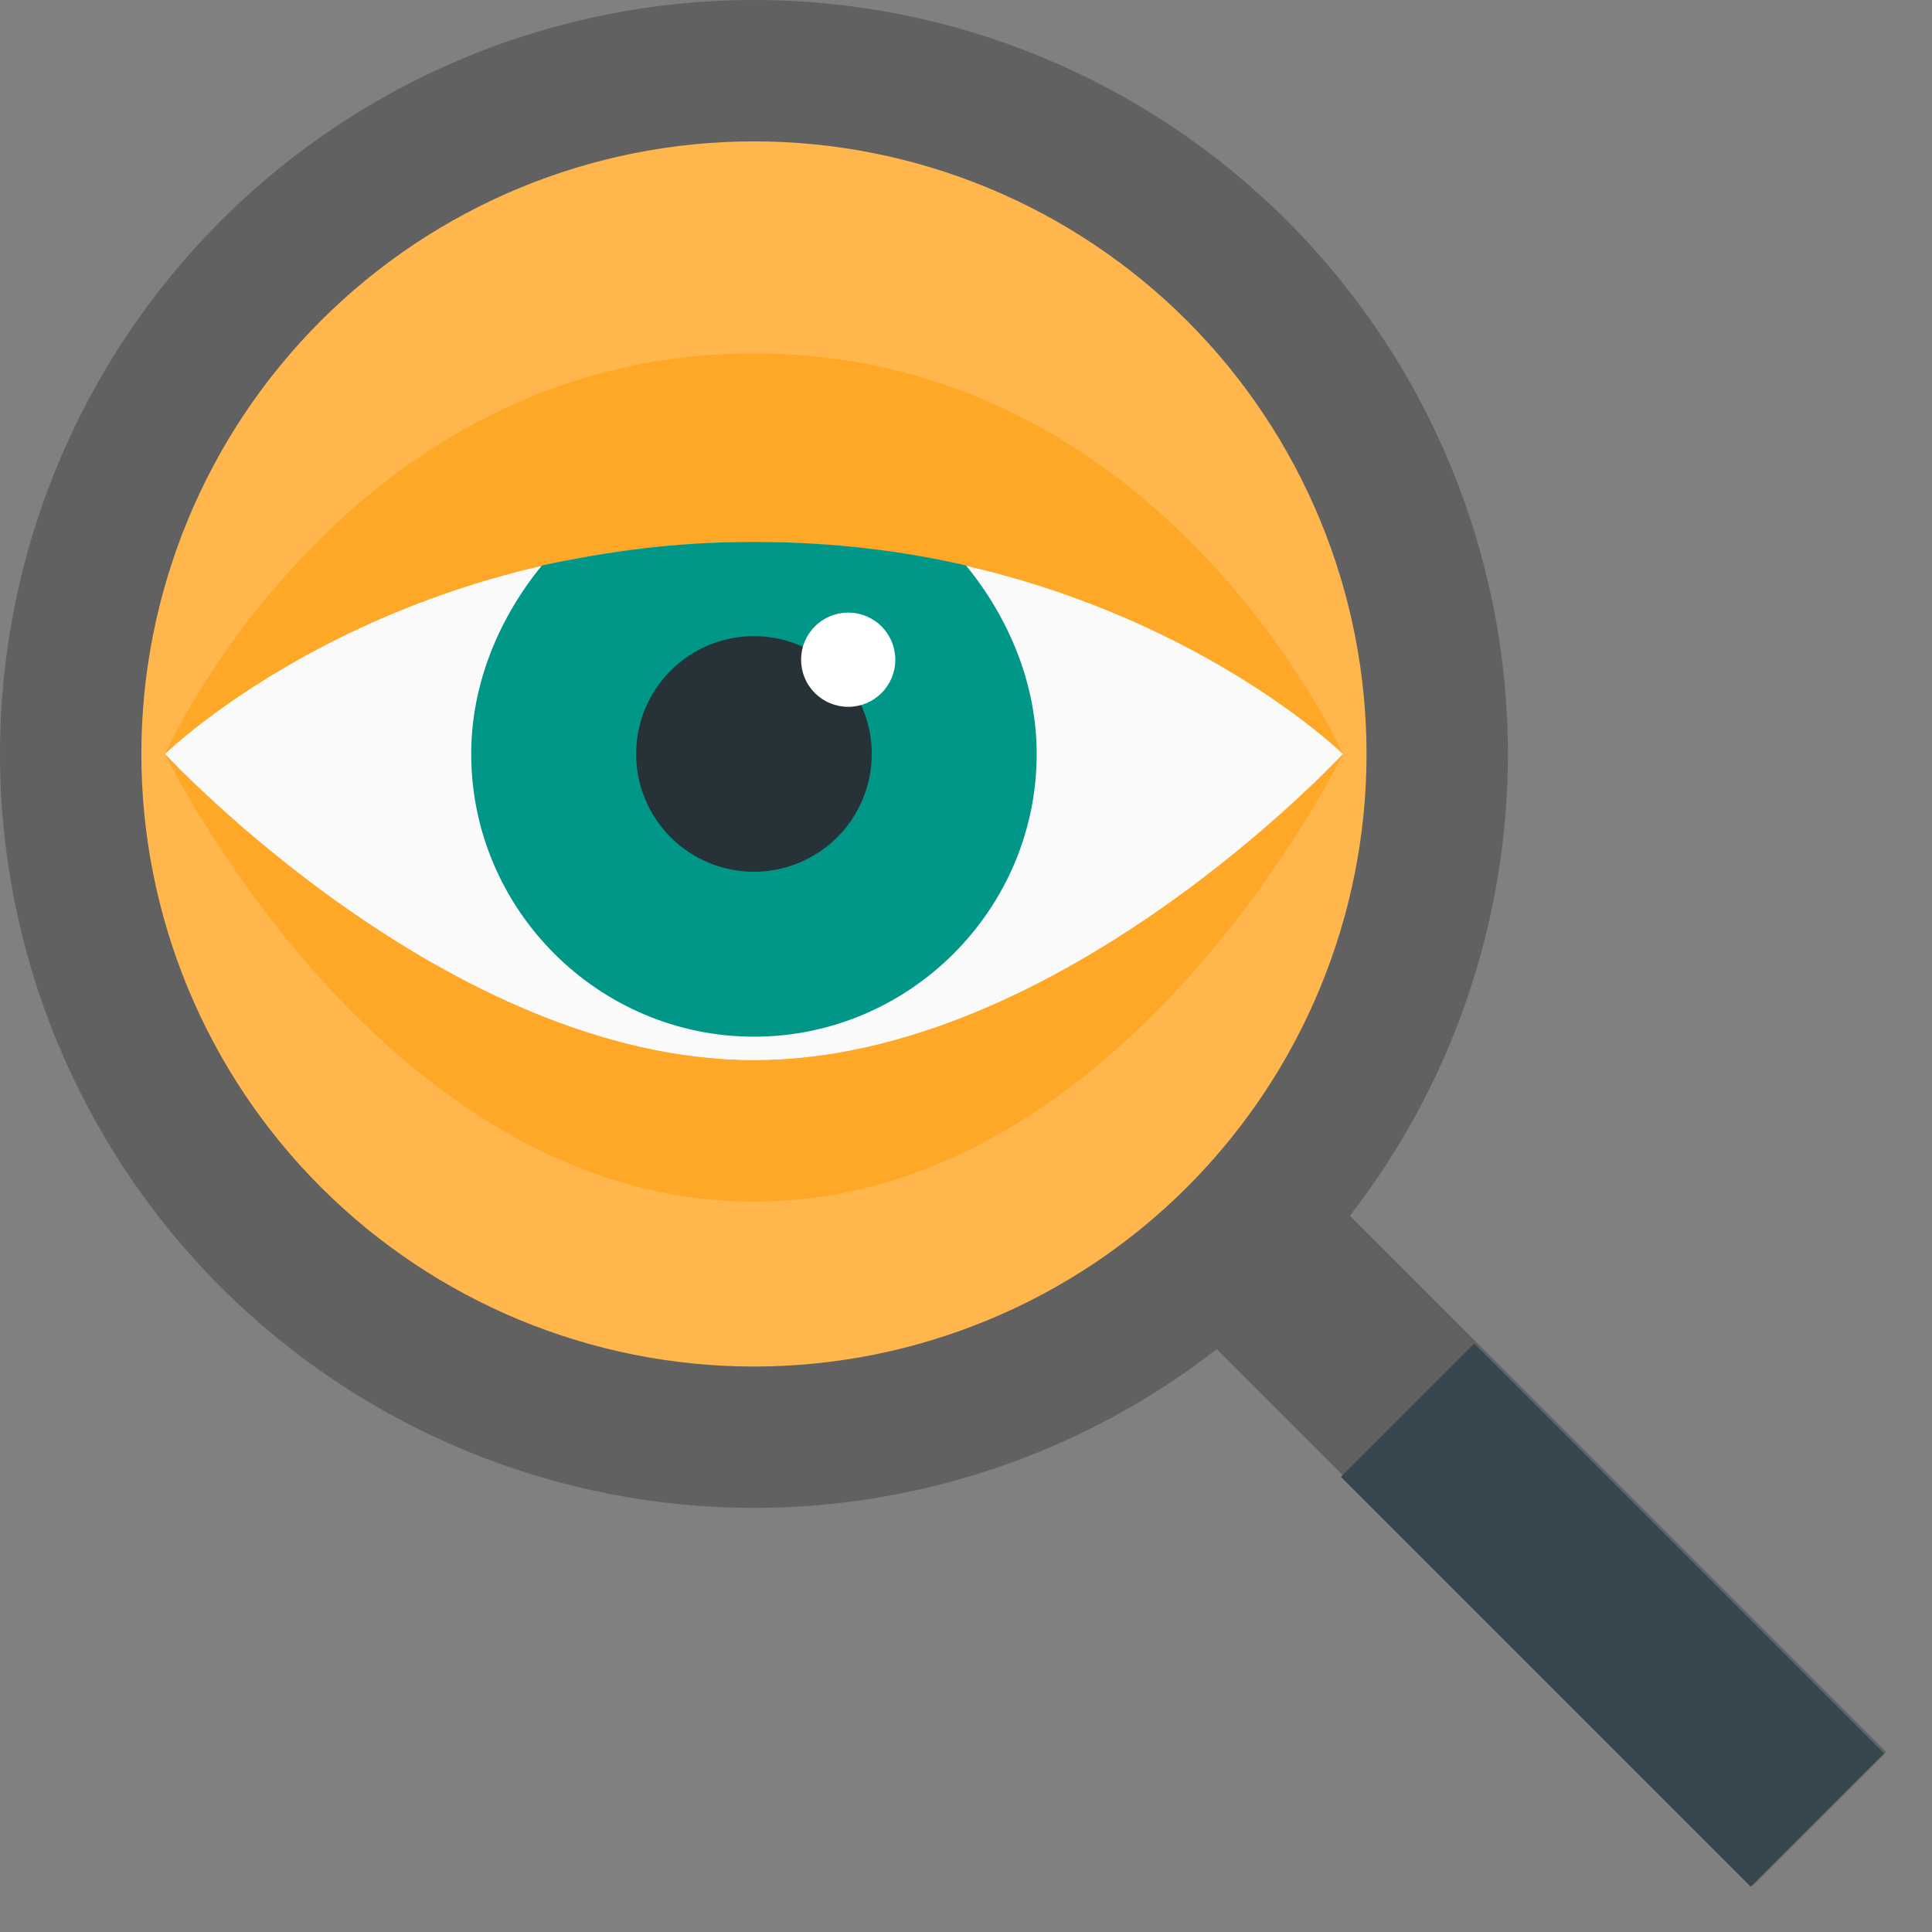
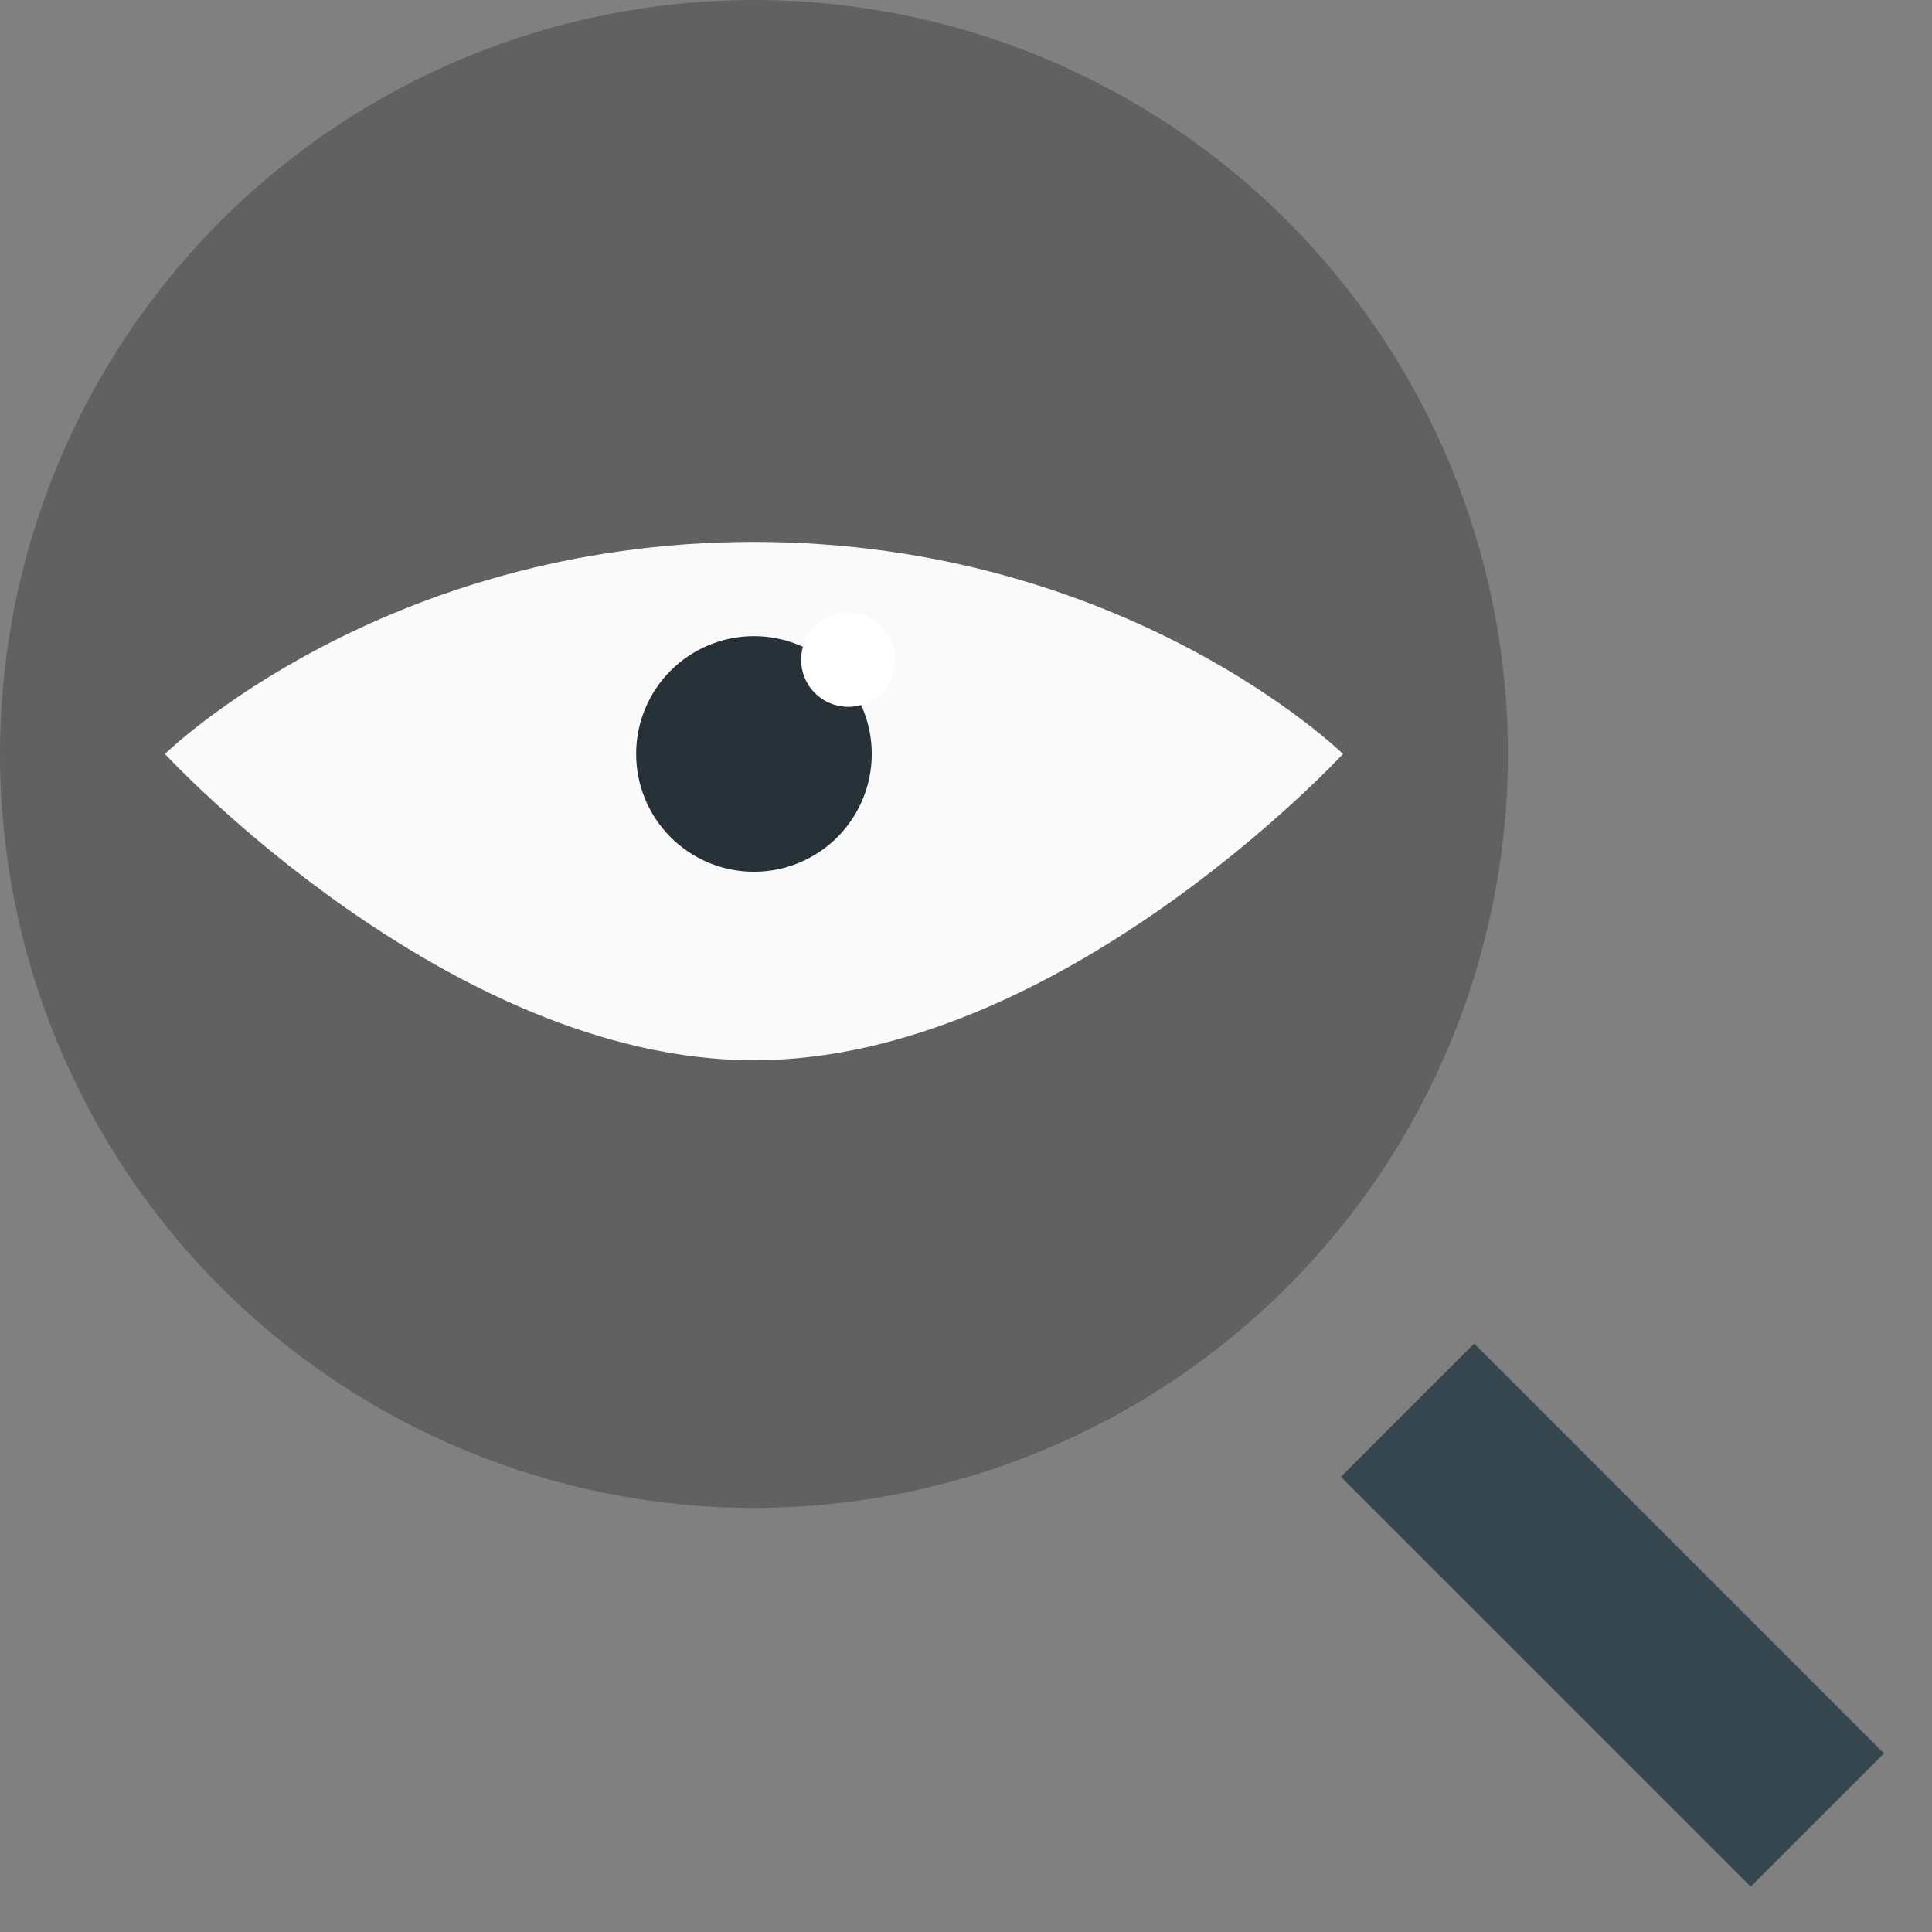
<svg xmlns="http://www.w3.org/2000/svg" width="41" height="41" viewBox="0 0 41 41" fill="none">
  <rect x="0" y="0" width="41" height="41" fill="#808080" stroke="none" />
-   <path d="M25.18 27.99L28.009 25.162L40.03 37.182L37.201 40.011L25.18 27.99Z" fill="#616161" />
  <path d="M16 0C11.757 0 7.687 1.686 4.686 4.686C1.686 7.687 0 11.757 0 16C0 20.244 1.686 24.313 4.686 27.314C7.687 30.314 11.757 32 16 32C20.244 32 24.313 30.314 27.314 27.314C30.314 24.313 32 20.244 32 16C32 11.757 30.314 7.687 27.314 4.686C24.313 1.686 20.244 0 16 0Z" fill="#616161" />
  <path d="M28.456 31.341L31.284 28.512L39.982 37.21L37.153 40.038L28.456 31.341Z" fill="#37474F" />
-   <path d="M16 3C12.552 3 9.246 4.37 6.808 6.808C4.37 9.246 3 12.552 3 16C3 19.448 4.37 22.754 6.808 25.192C9.246 27.63 12.552 29 16 29C19.448 29 22.754 27.63 25.192 25.192C27.63 22.754 29 19.448 29 16C29 12.552 27.63 9.246 25.192 6.808C22.754 4.37 19.448 3 16 3Z" fill="#FFB74D" />
  <path d="M3.5 16C3.5 16 8.1 11.5 16 11.5C23.9 11.5 28.5 16 28.5 16C28.5 16 22.5 22.5 16 22.5C9.5 22.5 3.5 16 3.5 16Z" fill="#FAFAFA" />
-   <path d="M3.5 16C3.5 16 8.1 25.5 16 25.5C23.9 25.5 28.5 16 28.5 16C28.5 16 22.5 22.5 16 22.5C9.5 22.5 3.5 16 3.5 16ZM3.5 16C3.5 16 8.1 11.5 16 11.5C23.9 11.5 28.5 16 28.5 16C28.5 16 24.7 7.5 16 7.5C7.3 7.5 3.5 16 3.5 16Z" fill="#FFA726" />
-   <path d="M11.5 12C10.6 13.1 10 14.5 10 16C10 19.3 12.7 22 16 22C19.3 22 22 19.3 22 16C22 14.5 21.4 13.1 20.5 12C19.2 11.7 17.7 11.5 16 11.5C14.3 11.5 12.9 11.7 11.5 12Z" fill="#009688" />
  <path d="M16 13.5C15.337 13.5 14.701 13.763 14.232 14.232C13.763 14.701 13.5 15.337 13.5 16C13.5 16.663 13.763 17.299 14.232 17.768C14.701 18.237 15.337 18.5 16 18.5C16.663 18.5 17.299 18.237 17.768 17.768C18.237 17.299 18.5 16.663 18.5 16C18.5 15.337 18.237 14.701 17.768 14.232C17.299 13.763 16.663 13.5 16 13.5Z" fill="#263238" />
  <path d="M18 13C17.735 13 17.48 13.105 17.293 13.293C17.105 13.48 17 13.735 17 14C17 14.265 17.105 14.52 17.293 14.707C17.48 14.895 17.735 15 18 15C18.265 15 18.52 14.895 18.707 14.707C18.895 14.52 19 14.265 19 14C19 13.735 18.895 13.48 18.707 13.293C18.52 13.105 18.265 13 18 13Z" fill="white" />
</svg>